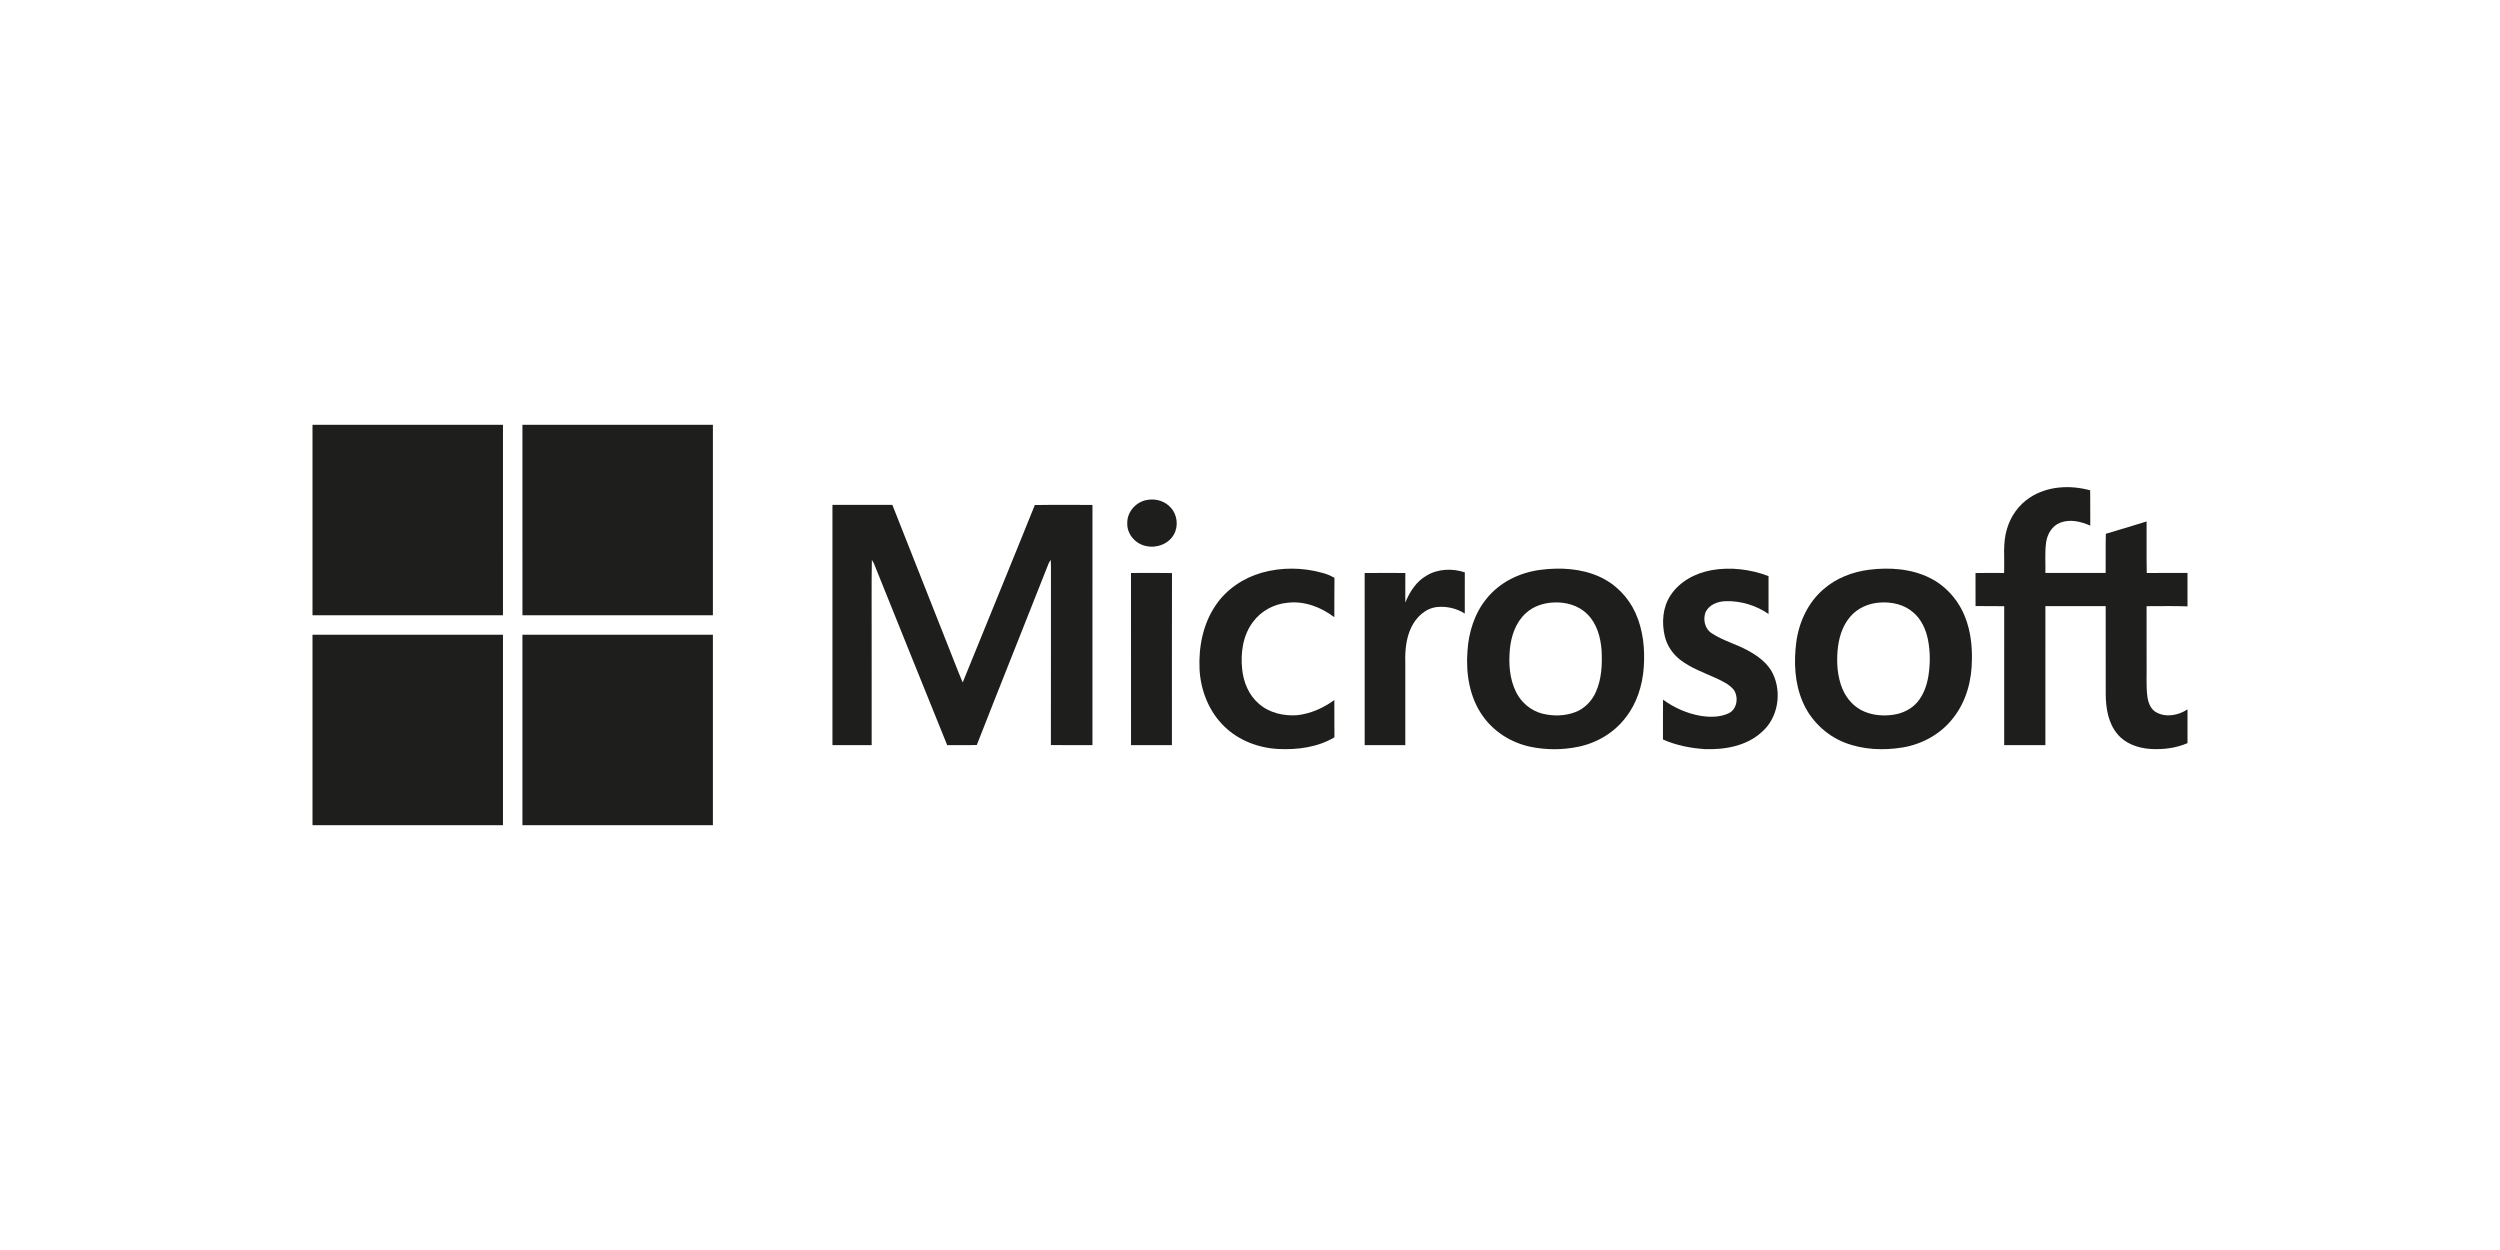
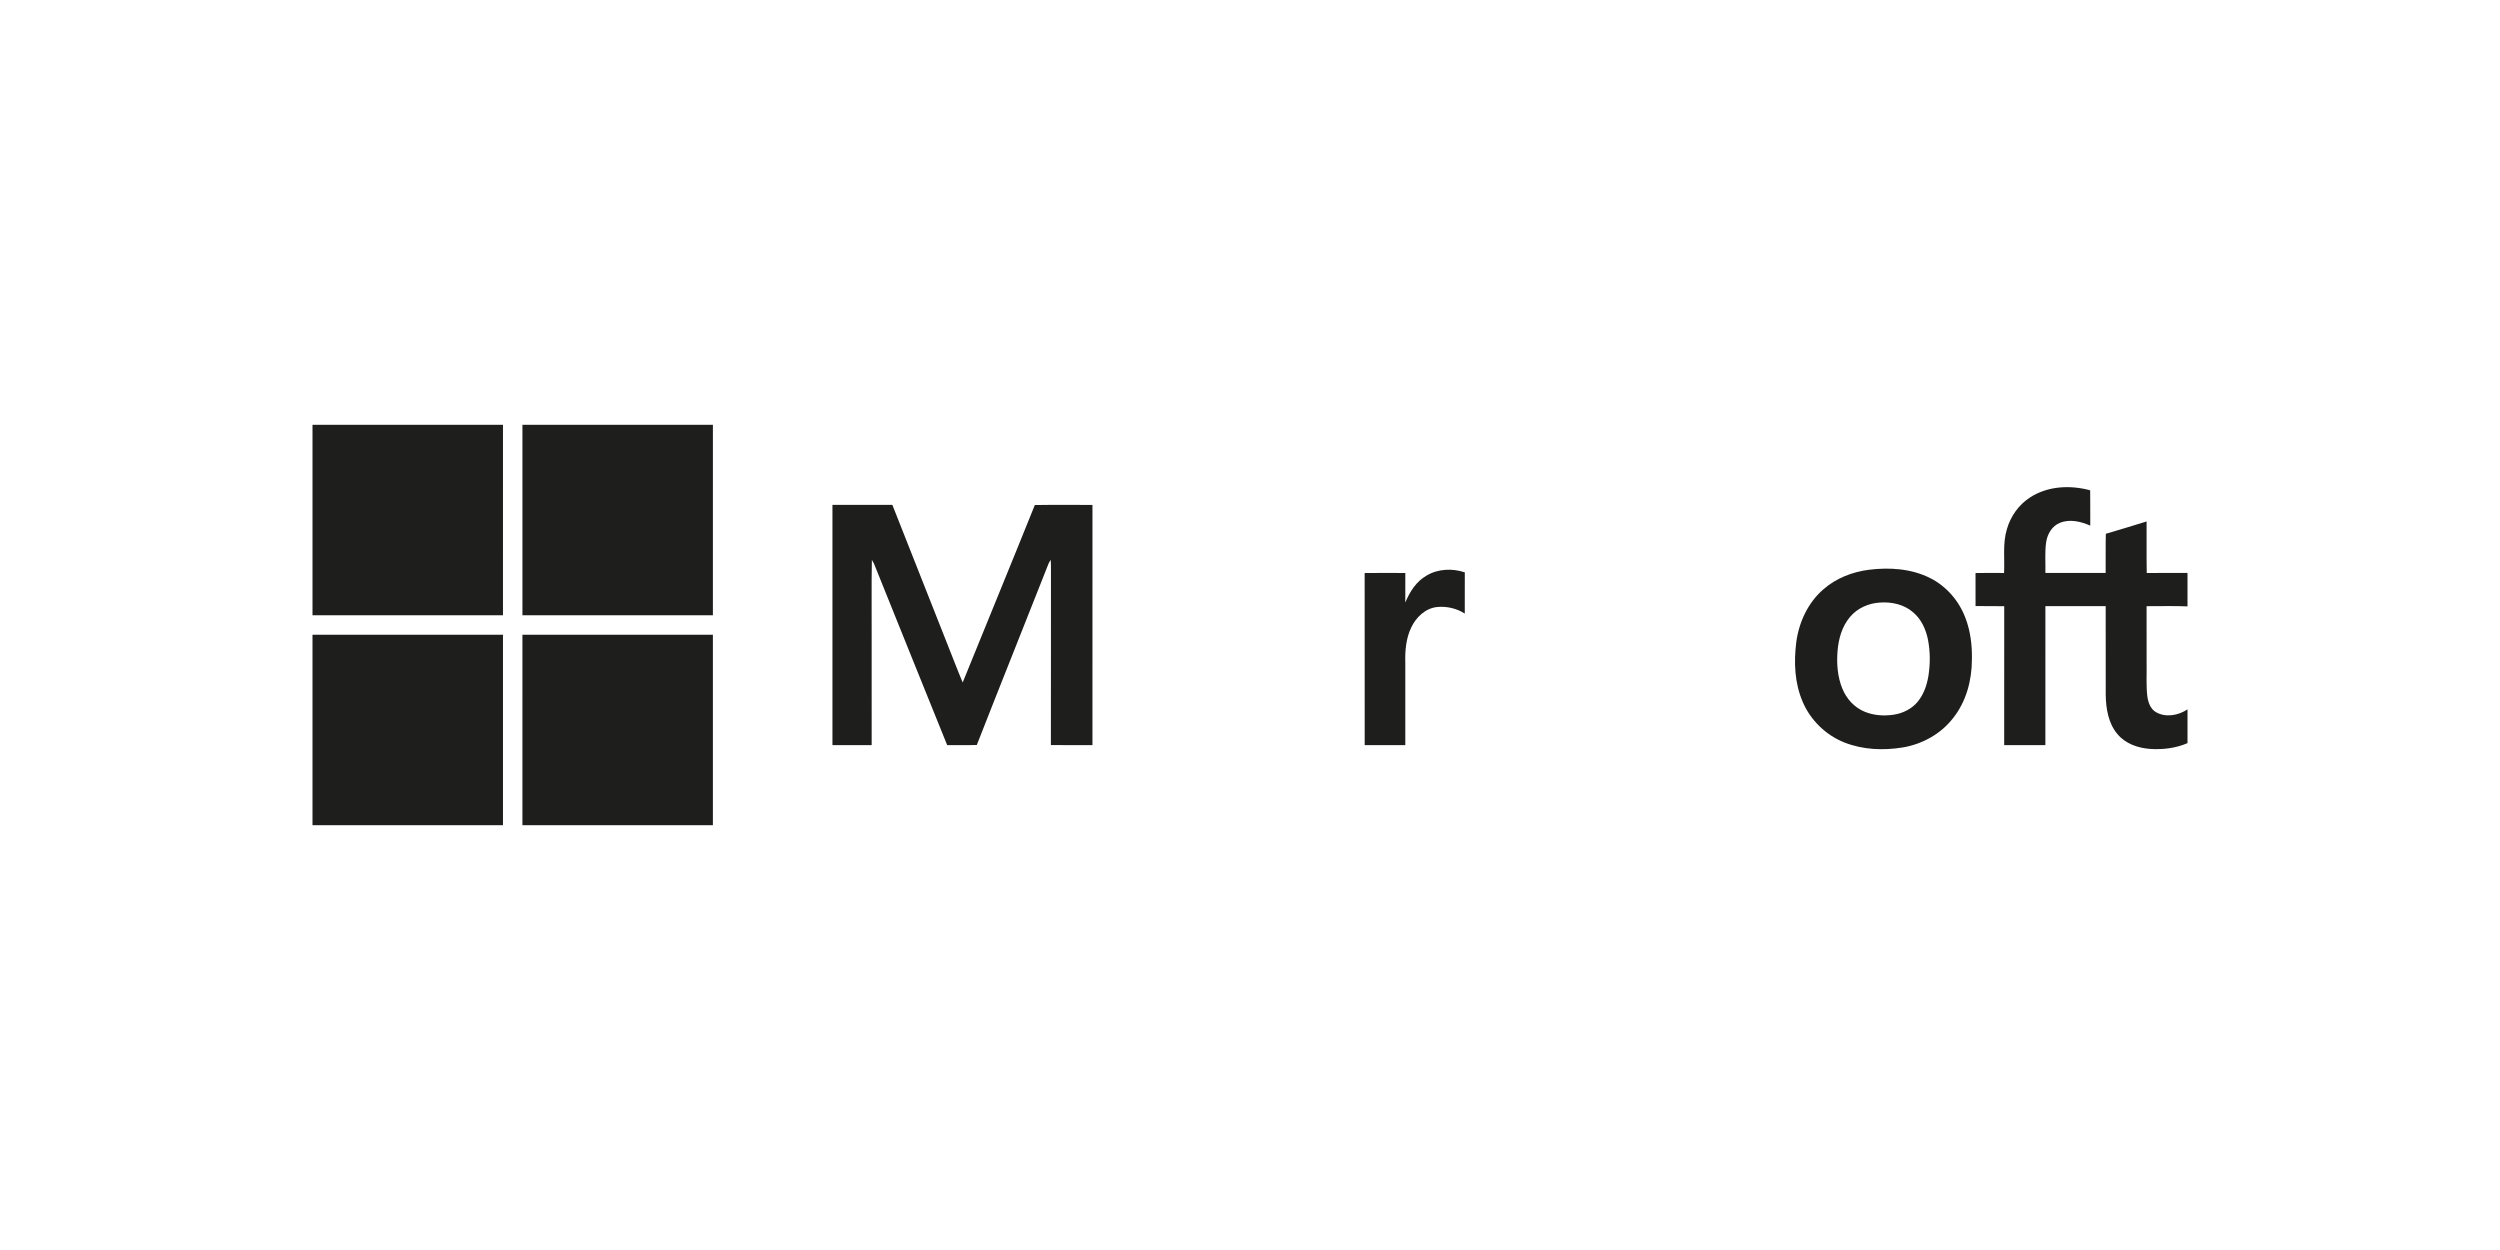
<svg xmlns="http://www.w3.org/2000/svg" id="Warstwa_1" width="400" height="200" version="1.1" viewBox="0 0 400 200">
  <defs>
    <style>
      .st0 {
        fill: #1e1e1c;
      }
    </style>
  </defs>
  <path class="st0" d="M50,67.968h30.476c-.002,10.159,0,20.317-.002,30.476h-30.474v-30.476h0Z" />
  <path class="st0" d="M83.588,67.968h30.476c0,10.159.002,20.317-.002,30.476-10.157-.002-20.316,0-30.472,0-.004-10.159-.002-20.317-.002-30.476h0Z" />
  <path class="st0" d="M324.823,79.58c2.81-1.829,6.44-1.999,9.606-1.128.027,1.882.004,3.765.013,5.649-1.505-.663-3.275-1.095-4.858-.445-1.256.498-2.002,1.786-2.198,3.075-.236,1.635-.082,3.291-.123,4.935,3.214.007,6.428.002,9.642.004.024-2.087-.025-4.175.028-6.262,2.186-.622,4.347-1.32,6.522-1.975.018,2.749-.026,5.5.024,8.251,2.173-.031,4.347-.007,6.522-.015v5.352c-2.182-.09-4.365-.024-6.547-.031.009,3.077.002,6.154.004,9.232.035,1.704-.092,3.417.108,5.116.121,1.001.485,2.11,1.424,2.628,1.572.88,3.567.496,5.012-.47v5.405c-1.884.818-3.989,1.067-6.026.923-1.933-.143-3.935-.846-5.197-2.383-1.457-1.737-1.832-4.089-1.861-6.289-.016-4.723.002-9.445-.007-14.169-3.216-.002-6.432-.004-9.646.002-.004,7.411-.002,14.822-.002,22.234h-6.591c0-7.409-.009-14.817.004-22.226-1.528-.029-3.058.007-4.587-.024.005-1.759.013-3.52-.004-5.281,1.521-.035,3.044-.02,4.569-.009.112-2.339-.245-4.746.454-7.025.591-2.057,1.905-3.913,3.717-5.074h-.002Z" />
-   <path class="st0" d="M183.704,79.965c1.329-.201,2.767.253,3.648,1.292,1.032,1.139,1.223,2.951.458,4.281-.846,1.501-2.738,2.198-4.387,1.838-1.711-.308-3.137-1.898-3.06-3.672-.049-1.867,1.512-3.531,3.342-3.739h0Z" />
  <path class="st0" d="M133.191,80.781h9.586c2.983,7.576,5.989,15.145,8.976,22.721.763,1.895,1.477,3.811,2.277,5.691,3.838-9.467,7.731-18.91,11.541-28.389,3.073-.049,6.148-.011,9.223-.018-.007,12.811-.004,25.622-.002,38.433-2.218-.005-4.435.018-6.652-.013.024-9.454-.002-18.908.011-28.364.004-.425-.011-.849-.04-1.274-.13.198-.245.403-.346.615-3.809,9.677-7.691,19.327-11.478,29.013-1.578.057-3.157.004-4.737.029-3.93-9.677-7.81-19.376-11.72-29.061-.102-.201-.212-.397-.331-.586-.081,4.142-.013,8.288-.035,12.43.002,5.736-.004,11.473.002,17.209-2.092.006-4.184,0-6.275.002-.002-12.813-.004-25.625,0-38.438h0Z" />
-   <path class="st0" d="M201.843,91.644c3.181-.906,6.611-.869,9.791.029.655.183,1.29.437,1.88.783-.036,2.1,0,4.201-.02,6.302-2.125-1.624-4.821-2.652-7.523-2.312-2.145.194-4.191,1.307-5.474,3.04-1.649,2.149-2.03,5.002-1.746,7.631.212,2.057,1.064,4.113,2.663,5.477,1.662,1.477,3.992,2.001,6.166,1.836,2.149-.247,4.177-1.157,5.914-2.427.018,1.99-.009,3.979.015,5.969-2.694,1.603-5.925,2.017-9.009,1.865-3.156-.166-6.302-1.362-8.586-3.58-2.482-2.392-3.829-5.804-3.988-9.221-.161-3.553.562-7.259,2.606-10.226,1.713-2.531,4.393-4.323,7.312-5.165h0Z" />
-   <path class="st0" d="M273.841,91.225c3.048-.536,6.238-.143,9.123.95.004,2.021,0,4.04.002,6.059-2.015-1.385-4.477-2.131-6.923-2.044-1.232.048-2.586.569-3.148,1.741-.447,1.159-.137,2.678.956,3.372,1.869,1.25,4.098,1.781,6.035,2.901,1.525.857,3.004,1.977,3.776,3.591,1.451,3.024.837,7.02-1.715,9.275-2.436,2.277-5.945,2.907-9.172,2.786-2.292-.148-4.594-.6-6.701-1.538.009-2.125-.013-4.248.011-6.372,1.772,1.287,3.817,2.207,5.98,2.581,1.507.245,3.145.256,4.549-.417,1.344-.668,1.585-2.577.787-3.745-.747-.901-1.843-1.397-2.877-1.883-1.942-.873-3.983-1.603-5.689-2.912-1.199-.935-2.107-2.253-2.462-3.739-.527-2.191-.362-4.66.912-6.575,1.455-2.231,3.983-3.569,6.558-4.029h0l-.002-.002Z" />
  <path class="st0" d="M228.252,92.093c1.819-1.093,4.131-1.184,6.117-.516-.009,2.198,0,4.397-.005,6.595-1.3-.842-2.921-1.203-4.455-1.047-1.871.212-3.353,1.649-4.122,3.296-.835,1.744-.992,3.718-.939,5.625,0,4.391.002,8.782,0,13.173h-6.498c-.005-9.177.007-18.357-.005-27.534,2.169-.027,4.338-.016,6.507-.006-.009,1.576,0,3.152-.005,4.73.705-1.715,1.754-3.381,3.406-4.316h-.001Z" />
-   <path class="st0" d="M180.96,91.679c2.185-.009,4.373-.031,6.558.011-.026,9.176-.002,18.353-.011,27.529h-6.544c-.005-9.179.002-18.359-.004-27.54h.001Z" />
-   <path class="st0" d="M261.691,98.102c-1.144-2.544-3.209-4.669-5.756-5.819-2.936-1.336-6.273-1.516-9.436-1.113-3.322.419-6.556,1.982-8.665,4.631-1.925,2.365-2.863,5.403-3.042,8.418-.265,3.553.327,7.324,2.414,10.289,1.778,2.559,4.584,4.318,7.614,4.966,2.533.533,5.184.534,7.717.007,2.964-.61,5.731-2.25,7.567-4.669,1.794-2.279,2.694-5.152,2.898-8.021.207-2.938-.09-5.98-1.311-8.689ZM255.325,110.746c-.63,1.417-1.783,2.614-3.238,3.181-1.702.653-3.615.692-5.372.236-1.789-.47-3.306-1.763-4.131-3.408-1.062-2.119-1.221-4.57-1.001-6.895.2-2.114.935-4.289,2.546-5.747,1.168-1.091,2.76-1.624,4.336-1.711,1.98-.13,4.089.43,5.513,1.871,1.523,1.497,2.112,3.67,2.275,5.742.117,2.268.024,4.631-.928,6.732h0Z" />
  <path class="st0" d="M314.478,98.898c-1.014-2.735-3.044-5.1-5.661-6.408-3.002-1.516-6.494-1.737-9.783-1.329-2.652.34-5.259,1.347-7.283,3.124-2.471,2.129-3.921,5.259-4.347,8.46-.406,3.201-.269,6.573,1.036,9.569,1.252,2.939,3.723,5.326,6.696,6.496,2.934,1.155,6.196,1.285,9.284.785,3.157-.522,6.148-2.182,8.103-4.737,2.088-2.64,2.987-6.055,2.982-9.383.046-2.228-.232-4.486-1.025-6.578h-.002ZM308.532,108.237c-.252,1.45-.754,2.896-1.704,4.043-.957,1.153-2.381,1.856-3.851,2.072-1.578.236-3.24.123-4.715-.512-1.592-.674-2.826-2.052-3.476-3.637-.782-1.889-.937-3.981-.782-6.002.15-1.957.705-3.965,1.997-5.486,1.179-1.42,2.987-2.206,4.81-2.308,1.861-.13,3.85.3,5.281,1.558,1.32,1.095,2.05,2.735,2.385,4.386.377,1.937.373,3.941.055,5.886h0Z" />
  <path class="st0" d="M50,101.554c10.159.004,20.317-.002,30.476.004.002,10.159,0,20.316,0,30.474h-30.476v-30.478h0Z" />
  <path class="st0" d="M83.589,101.558c10.157-.004,20.315-.002,30.474-.002v30.476h-30.476c.002-10.159-.002-20.317.002-30.474h0Z" />
</svg>